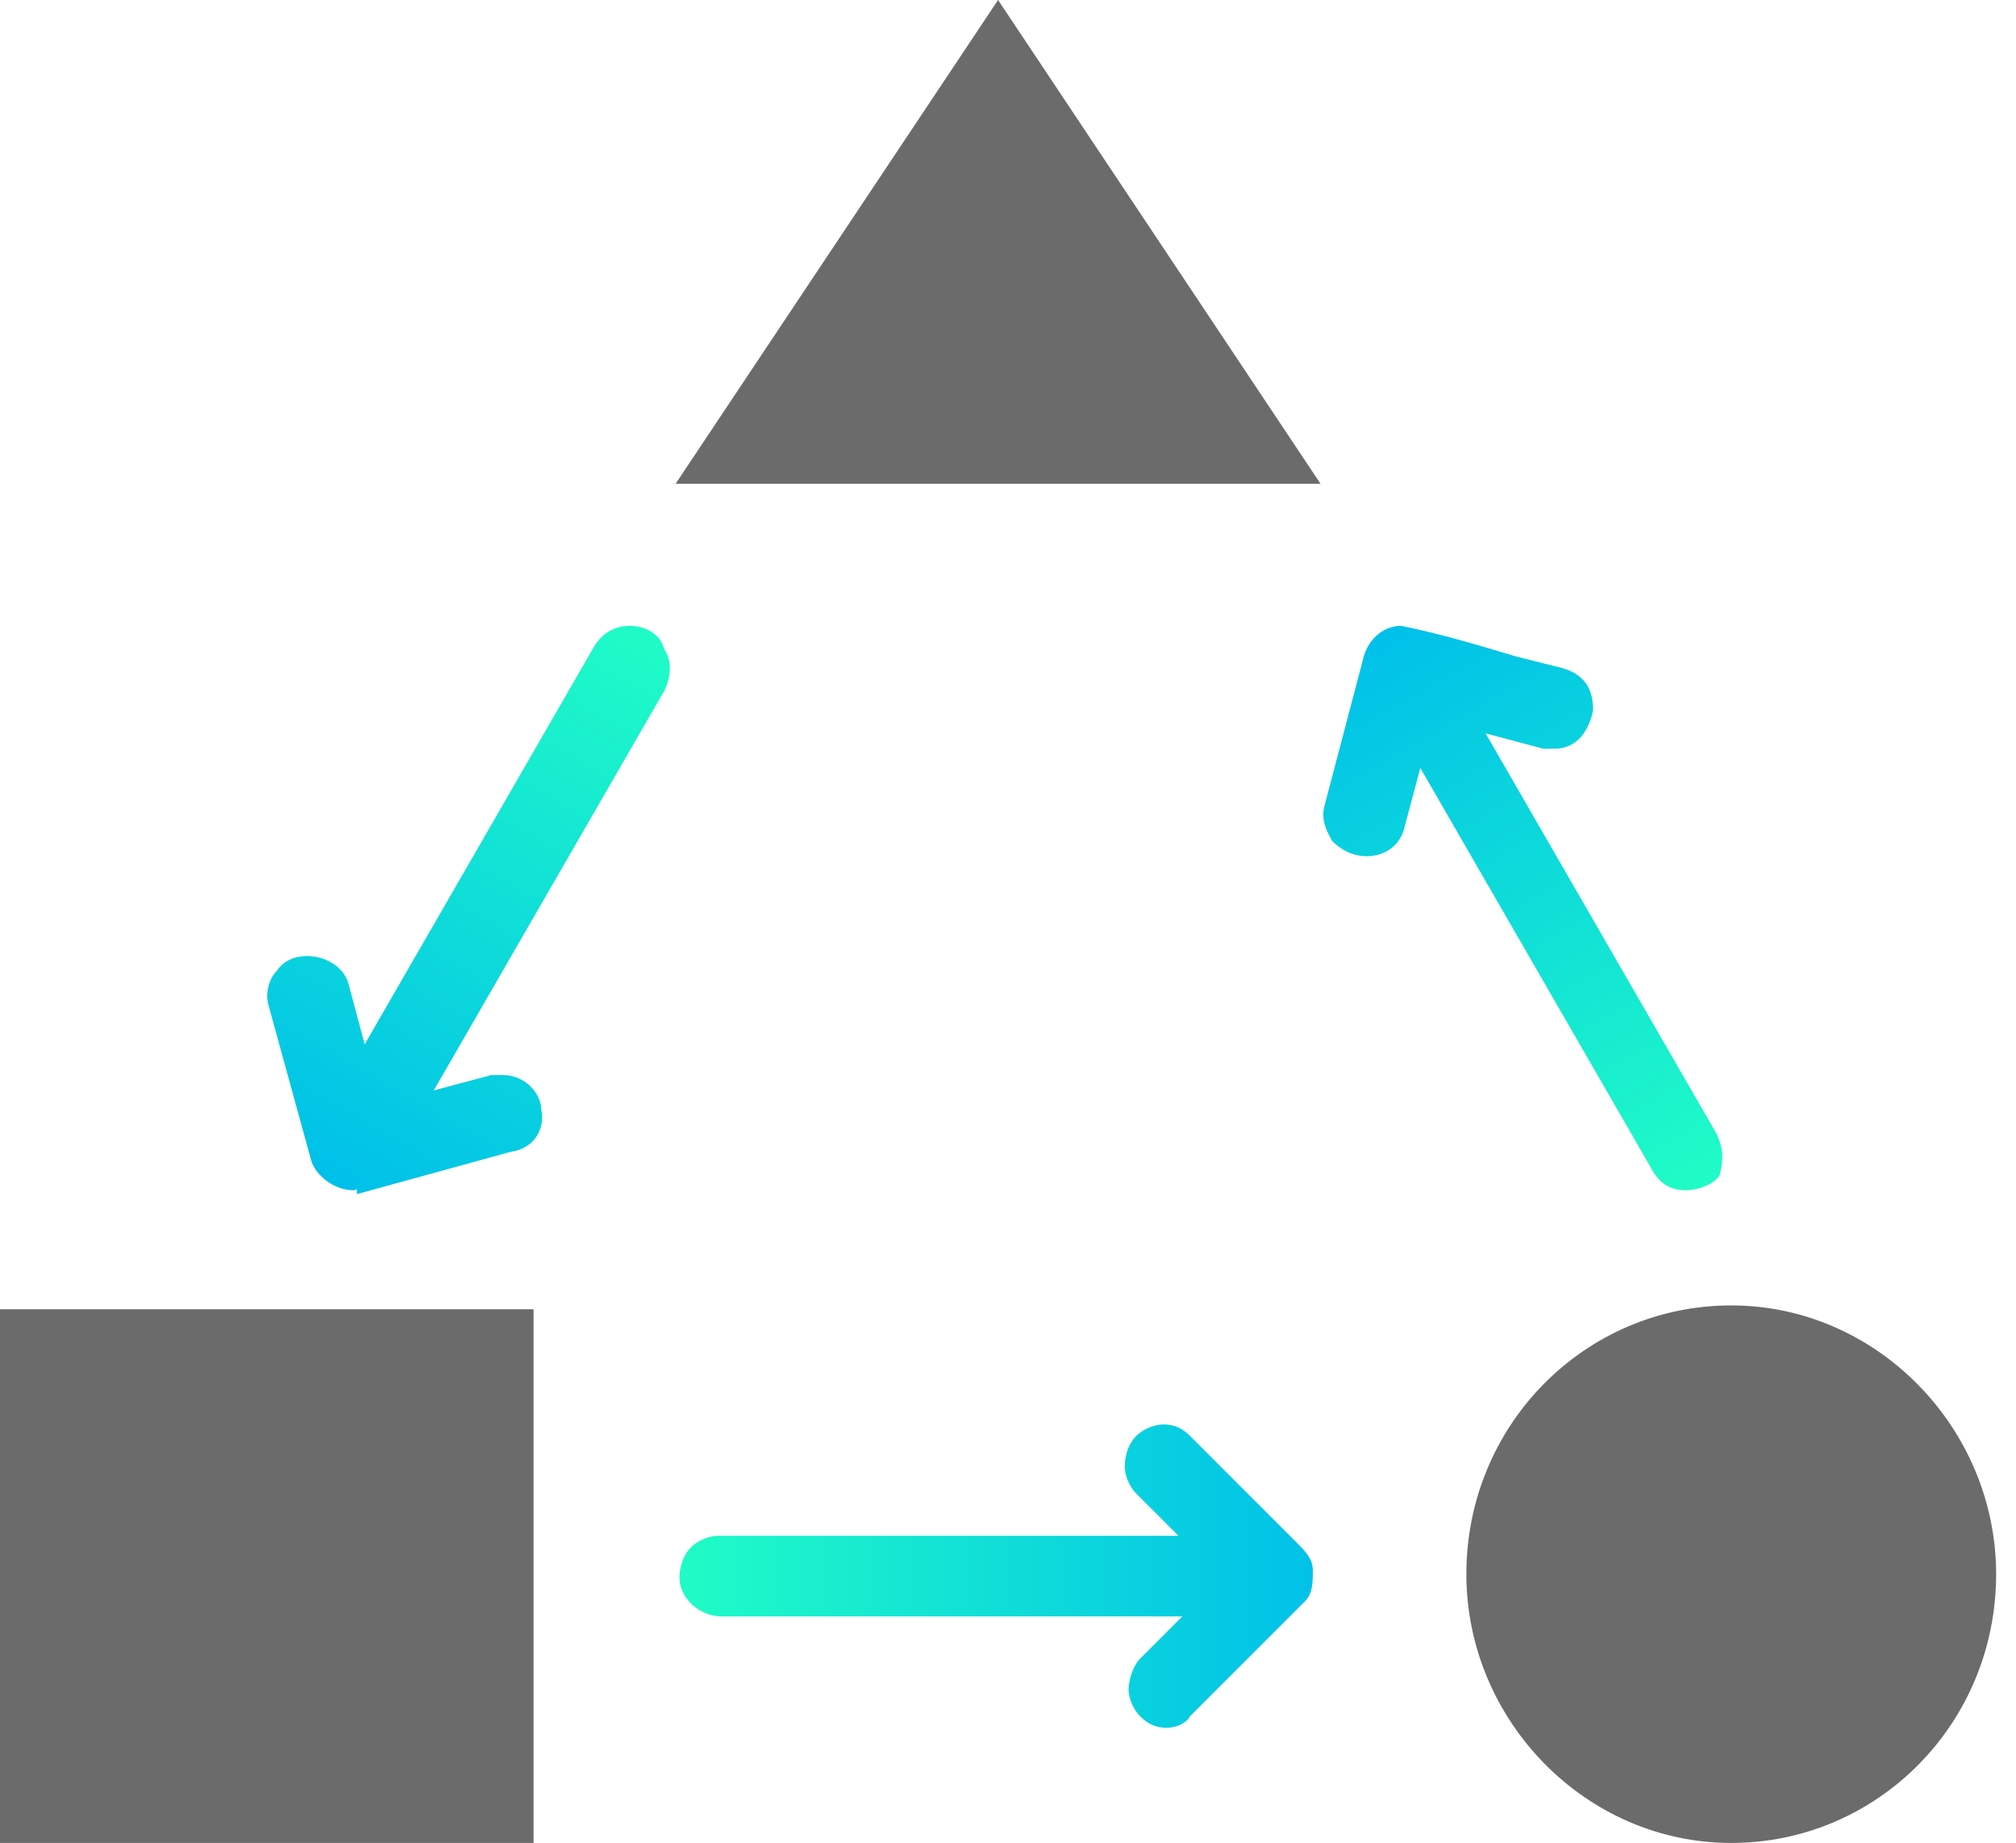
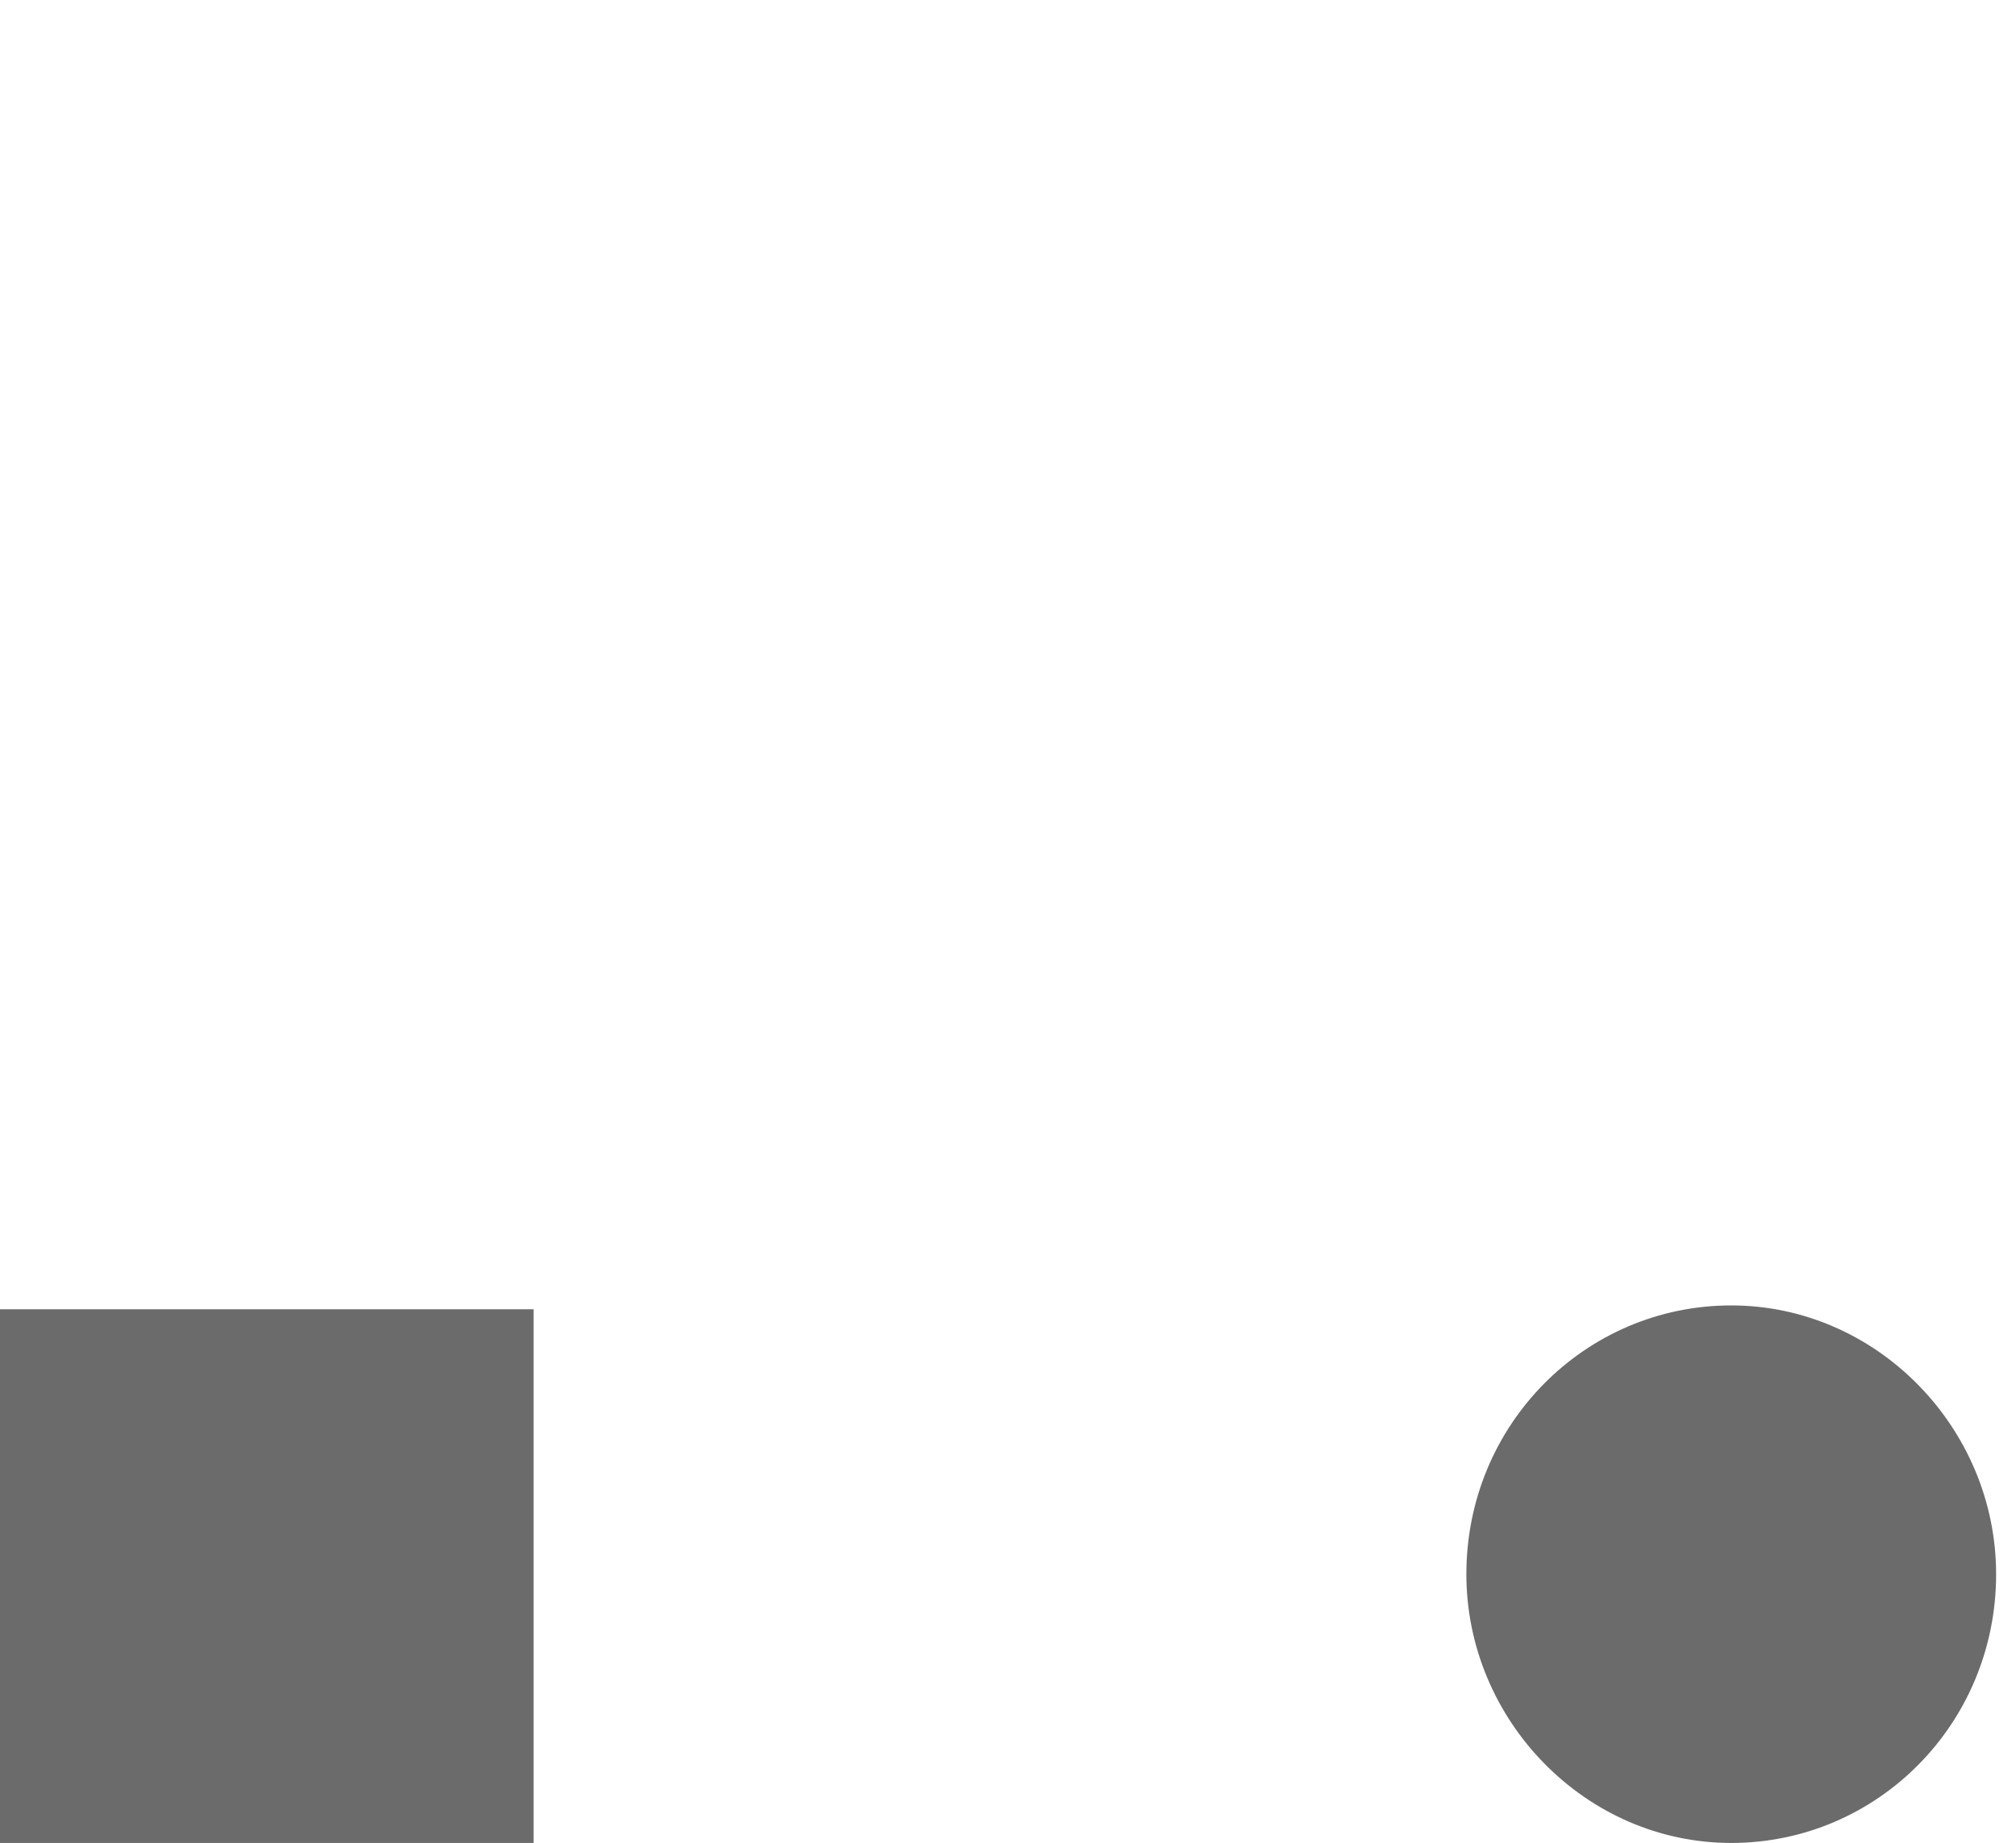
<svg xmlns="http://www.w3.org/2000/svg" width="93" height="85" viewBox="0 0 93 85" fill="none">
-   <path d="M46.042 0C51 7.438 55.959 14.875 60.917 22.312H31.167L46.042 0Z" fill="#6B6B6B" />
  <path d="M24.615 60.385V85H0V60.385C8.146 60.385 16.469 60.385 24.615 60.385Z" fill="#6B6B6B" />
  <path d="M79.864 60.208C73.135 60.208 67.645 65.698 67.645 72.604C67.645 79.333 73.135 85 79.864 85C86.593 85 92.083 79.51 92.083 72.604C92.083 65.875 86.593 60.208 79.864 60.208Z" fill="#6B6B6B" />
-   <path d="M53.833 79.687C53.302 79.687 52.948 79.51 52.594 79.156C52.24 78.802 52.062 78.271 52.062 77.917C52.062 77.562 52.24 76.854 52.594 76.5L54.542 74.552H33.292C32.229 74.552 31.344 73.666 31.344 72.781C31.344 72.25 31.521 71.719 31.875 71.364C32.229 71.01 32.76 70.833 33.115 70.833H54.365L52.417 68.885C52.062 68.531 51.885 68 51.885 67.646C51.885 67.114 52.062 66.583 52.417 66.229C52.771 65.875 53.302 65.698 53.656 65.698C54.188 65.698 54.542 65.875 54.896 66.229L59.854 71.187C60.208 71.541 60.562 71.896 60.562 72.427C60.562 72.958 60.562 73.489 60.208 73.844C60.031 74.021 60.031 74.021 59.854 74.198L54.896 79.156C54.719 79.51 54.188 79.687 53.833 79.687Z" fill="url(#paint0_linear)" />
-   <path d="M77.74 54.896C77.032 54.896 76.5 54.542 76.146 53.834L65.521 35.417L64.813 38.073C64.636 38.959 63.928 39.49 63.042 39.49C62.334 39.49 61.803 39.136 61.448 38.781C61.271 38.427 60.917 37.896 61.094 37.188L62.865 30.458C63.042 29.573 63.75 28.865 64.636 28.865C66.407 29.219 68.177 29.75 69.948 30.281C70.657 30.459 71.365 30.636 72.073 30.813C73.313 31.167 73.49 32.052 73.49 32.761C73.313 33.646 72.782 34.531 71.719 34.531C71.542 34.531 71.365 34.531 71.188 34.531L68.532 33.823L79.157 52.24C79.511 52.948 79.511 53.479 79.334 54.188C79.157 54.542 78.448 54.896 77.74 54.896Z" fill="url(#paint1_linear)" />
-   <path d="M16.291 54.896C15.406 54.896 14.521 54.188 14.344 53.479L12.396 46.396C12.219 45.865 12.396 45.156 12.75 44.802C13.104 44.271 13.635 44.094 14.166 44.094C15.052 44.094 15.937 44.625 16.114 45.511L16.823 48.167L27.448 29.75C27.802 29.219 28.333 28.865 29.041 28.865C29.75 28.865 30.458 29.219 30.635 29.927C30.989 30.459 30.989 31.167 30.635 31.875L20.01 50.292L22.666 49.584C22.844 49.584 23.021 49.584 23.198 49.584C24.26 49.584 24.969 50.469 24.969 51.177C25.146 51.886 24.791 52.948 23.552 53.125L16.469 55.073C16.469 54.719 16.469 54.896 16.291 54.896Z" fill="url(#paint2_linear)" />
  <defs>
    <linearGradient id="paint0_linear" x1="60.811" y1="72.615" x2="31.274" y2="72.615" gradientUnits="userSpaceOnUse">
      <stop stop-color="#00C0E9" />
      <stop offset="1" stop-color="#20FCC6" />
    </linearGradient>
    <linearGradient id="paint1_linear" x1="63.964" y1="29.027" x2="78.743" y2="54.626" gradientUnits="userSpaceOnUse">
      <stop stop-color="#00C0E9" />
      <stop offset="1" stop-color="#20FCC6" />
    </linearGradient>
    <linearGradient id="paint2_linear" x1="15.245" y1="54.518" x2="29.957" y2="29.035" gradientUnits="userSpaceOnUse">
      <stop stop-color="#00C0E9" />
      <stop offset="1" stop-color="#20FCC6" />
    </linearGradient>
  </defs>
</svg>